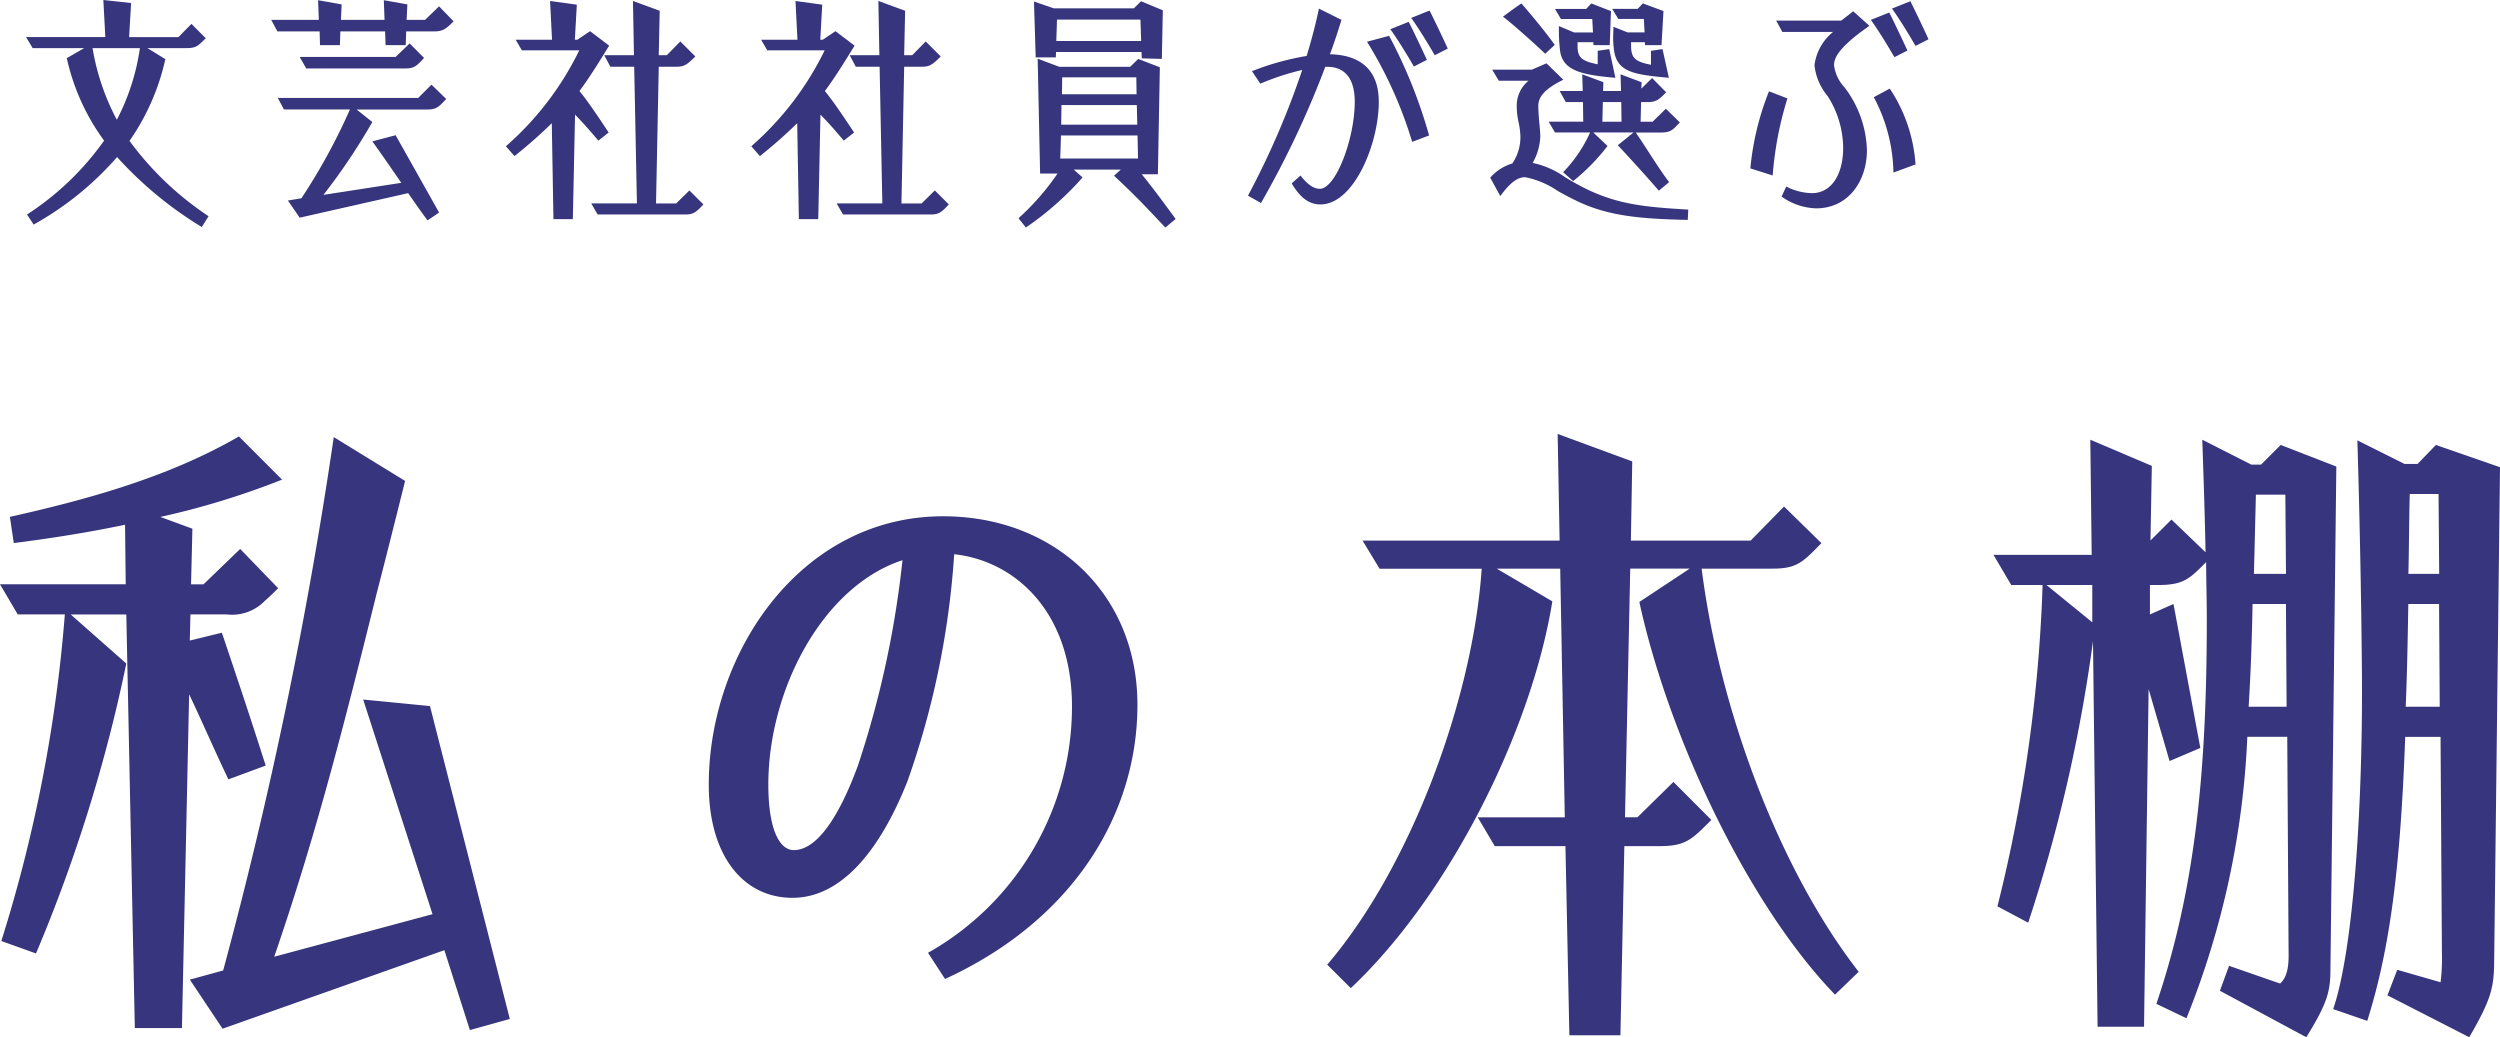
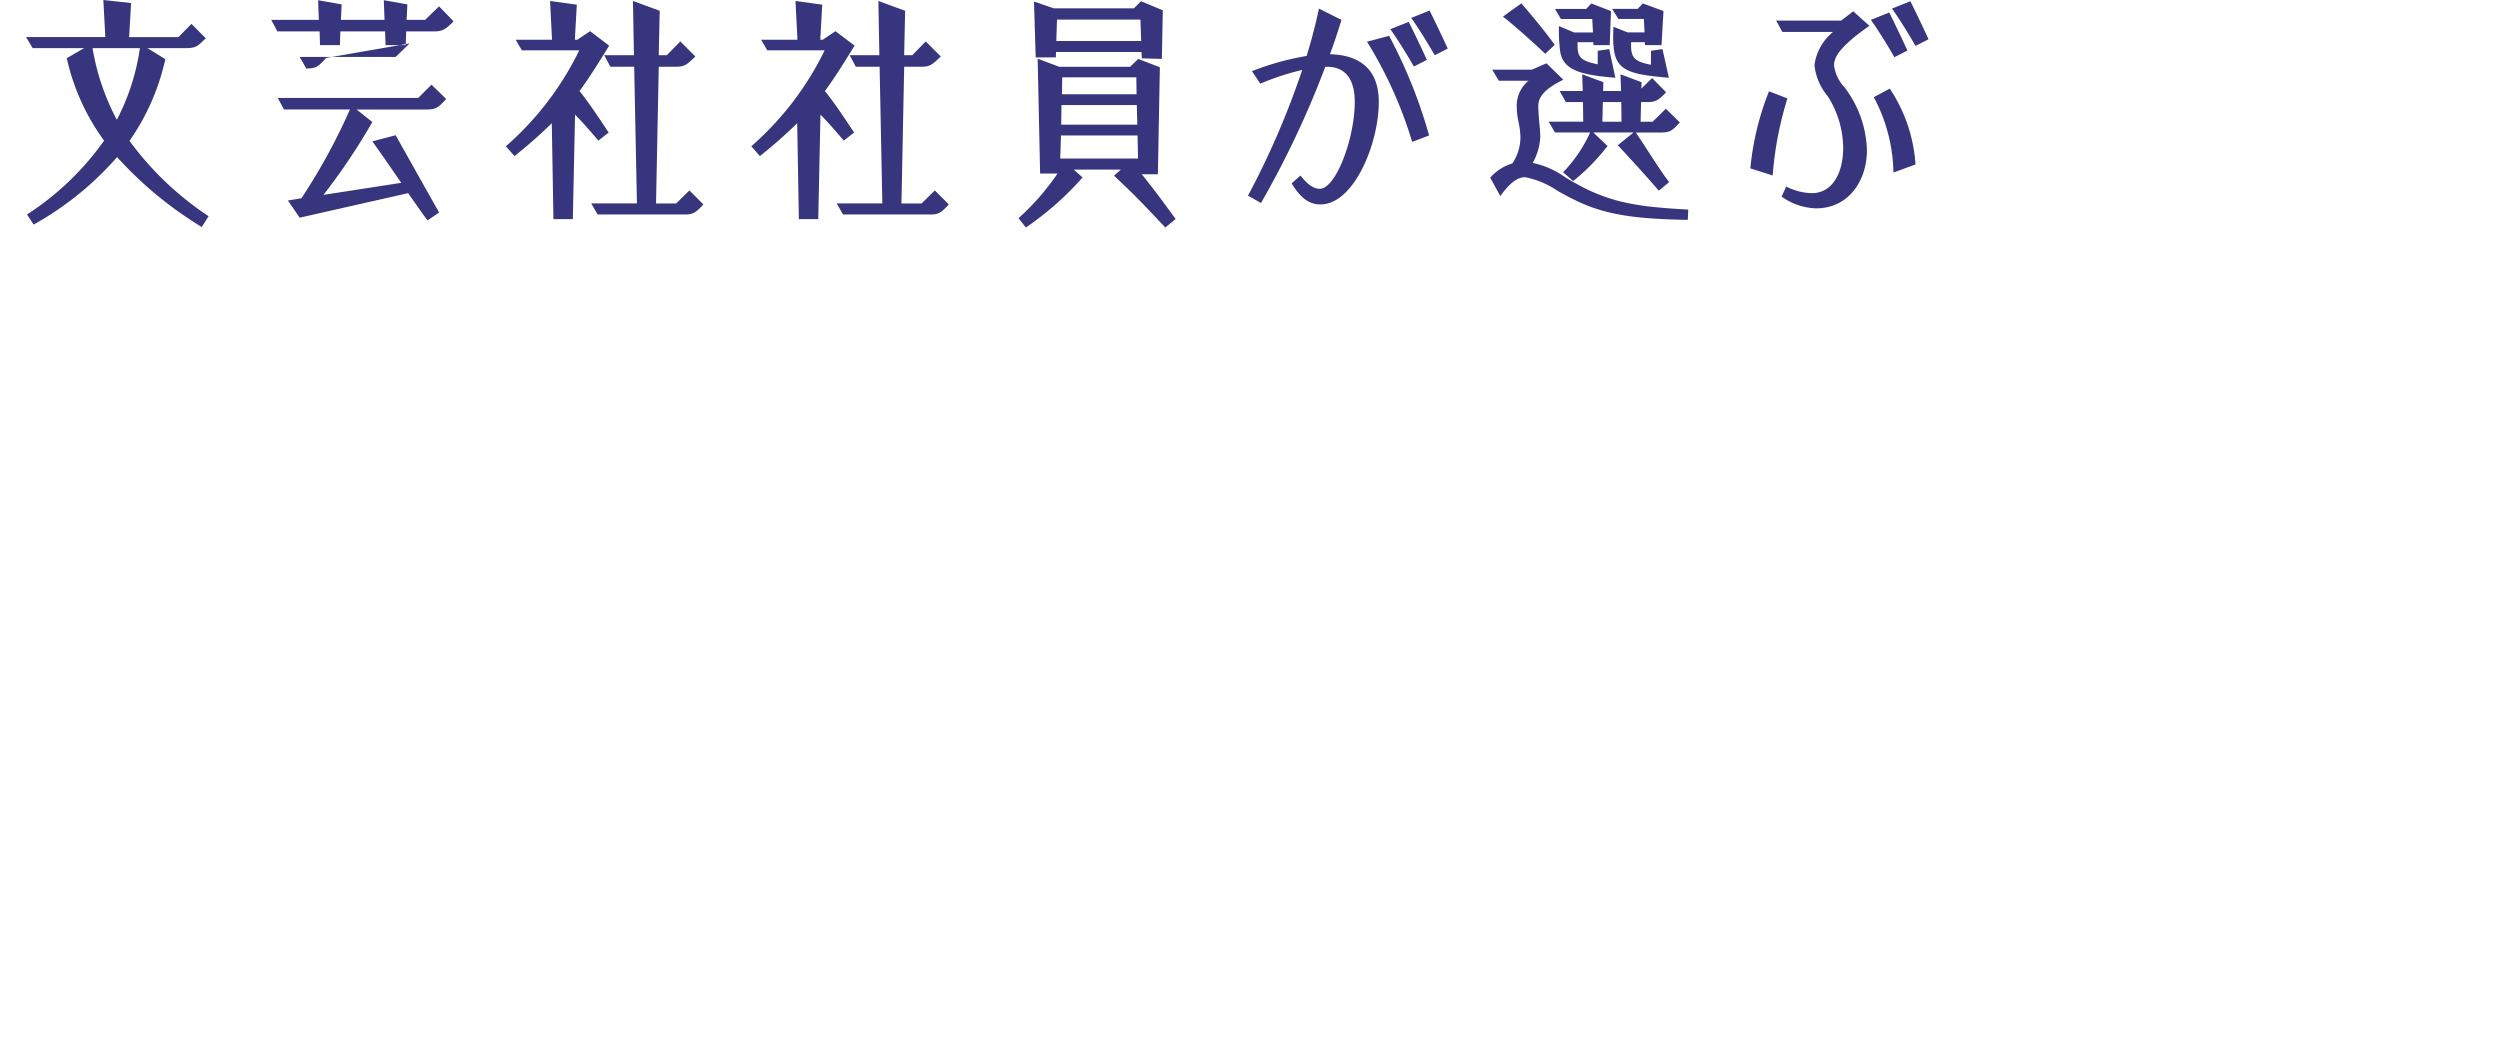
<svg xmlns="http://www.w3.org/2000/svg" width="183.36" height="76.074" viewBox="0 0 183.36 76.074">
  <g id="グループ_5422" data-name="グループ 5422" transform="translate(-538.376 -1012.15)">
-     <path id="パス_7417" data-name="パス 7417" d="M15.174,1.8l.5-.792a22.786,22.786,0,0,1-5.8-5.526,16.759,16.759,0,0,0,2.628-5.994l-1.314-.81h2.88c.756,0,.864-.216,1.4-.72L14.418-13.1l-.954.972H9.846l.144-2.5L7.956-14.85,8.1-12.132H2.286l.486.81h3.78l-1.278.738A16.127,16.127,0,0,0,8.01-4.536,20.636,20.636,0,0,1,2.358.882l.486.738a22.843,22.843,0,0,0,6.12-4.95A27.77,27.77,0,0,0,15.174,1.8ZM8.946-6.066a17.085,17.085,0,0,1-1.782-5.256h3.474A16.375,16.375,0,0,1,8.946-6.066Zm14.9-5.472h1.458l.036-1.008H28.62l.036,1.008h1.476l.036-1.008h2.016c.666,0,.882-.162,1.458-.738l-1.062-1.1-1.026.99H30.2l.054-1.134-1.728-.306.054,1.44h-3.2l.054-1.134-1.728-.306.054,1.44H20.268l.45.846h3.1Zm-1.008,1.71h7.182c.72,0,.864-.126,1.458-.774L30.42-11.664l-1.026.99H22.356ZM31.734,1.314,32.58.738l-3.186-5.67-1.71.45c.576.792,1.368,1.944,2.124,3.042L24.1-.558A45.394,45.394,0,0,0,27.684-5.9l-1.152-.918h5.13c.7,0,.864-.144,1.44-.774L32.022-8.64l-.972.972h-10.3l.45.846h4.842A44.064,44.064,0,0,1,22.482-.306l-.99.162.864,1.26,7.956-1.8C30.852.09,31.338.792,31.734,1.314ZM44.208.882H50.58c.594,0,.792-.09,1.386-.738L50.94-.882l-.972.954H48.492l.2-10.026h1.224c.63,0,.81-.108,1.458-.756l-1.1-1.1-.99,1.008H48.69l.072-3.258-1.962-.72.072,3.978H44.694l.45.846H46.89l.2,10.026H43.74Zm-3.24.342H42.39l.162-7.668c.63.648,1.008,1.08,1.71,1.908l.756-.594c-.7-1.062-1.53-2.3-2.142-3.042.72-.972,1.368-2.016,2.178-3.33l-1.4-1.062-.936.63h-.18l.144-2.574-1.962-.27.144,2.844H38.2l.45.774h4.212a22.3,22.3,0,0,1-5.382,7.038l.63.72a34.324,34.324,0,0,0,2.736-2.412ZM62.208.882H68.58c.594,0,.792-.09,1.386-.738L68.94-.882l-.972.954H66.492l.2-10.026h1.224c.63,0,.81-.108,1.458-.756l-1.1-1.1-.99,1.008H66.69l.072-3.258-1.962-.72.072,3.978H62.694l.45.846H64.89l.2,10.026H61.74Zm-3.24.342H60.39l.162-7.668c.63.648,1.008,1.08,1.71,1.908l.756-.594c-.7-1.062-1.53-2.3-2.142-3.042.72-.972,1.368-2.016,2.178-3.33l-1.4-1.062-.936.63h-.18l.144-2.574-1.962-.27.144,2.844H56.2l.45.774h4.212a22.3,22.3,0,0,1-5.382,7.038l.63.72a34.324,34.324,0,0,0,2.736-2.412ZM85.59-10.53l.072-3.564-1.6-.666-.522.522H77.67l-1.458-.5.126,4.1h1.476l.018-.4H84.1l.018.468Zm-7.74-1.314L77.9-13.41h6.12l.054,1.566ZM75.618,1.836a22.209,22.209,0,0,0,4.158-3.672l-.648-.576h3.456l-.5.45c1.494,1.4,2.088,2.016,3.762,3.8l.756-.63c-1.242-1.692-1.62-2.2-2.484-3.276H85.3l.144-7.848-1.584-.612-.594.576h-5.2l-1.584-.594.18,8.424H77.94a18.145,18.145,0,0,1-2.862,3.276Zm2.646-9.774.018-1.242h5.436l.018,1.242ZM78.21-5.706l.018-1.44h5.526l.036,1.44Zm-.072,2.484.054-1.692h5.616l.036,1.692ZM97.218.144c2.466,0,4.284-4.464,4.284-7.524,0-2.394-1.4-3.438-3.582-3.492.324-.864.594-1.71.846-2.52L97.11-14.22c-.234,1.134-.54,2.3-.9,3.474A19.676,19.676,0,0,0,92.2-9.63l.612.918A18.418,18.418,0,0,1,95.886-9.72,60.2,60.2,0,0,1,91.908-.5l.954.54a68.81,68.81,0,0,0,4.716-9.99h.144c1.044,0,2.016.576,2.016,2.574,0,2.718-1.4,6.372-2.556,6.372-.468,0-.918-.324-1.422-.972l-.648.576C95.67-.468,96.3.144,97.218.144ZM105.606-10.8l.954-.486c-.378-.828-.918-1.962-1.332-2.79l-1.35.54C104.436-12.762,105.138-11.61,105.606-10.8Zm-1.53.828.954-.486c-.378-.828-.918-1.962-1.332-2.79l-1.35.54C102.906-11.934,103.608-10.782,104.076-9.972Zm-.126,5.526,1.242-.468a36.343,36.343,0,0,0-2.934-7.308l-1.62.432A30.767,30.767,0,0,1,103.95-4.446Zm9.756-6.462.7-.648c-.522-.756-1.728-2.232-2.448-3.042-.72.5-1.008.72-1.35.972C111.132-13.248,112.824-11.754,113.706-10.908Zm5.148,1.764-.45-2.106-.846.126v.99c-1.17-.234-1.476-.5-1.476-1.314v-.306h1.152l.018.216h1.188l.09-2.5-1.44-.558-.378.4h-2.286l.432.738h2.3l.054.99H115.83l-1.116-.468a12.619,12.619,0,0,0,.072,1.71C114.93-9.684,116.316-9.36,118.854-9.144Zm3.924,0-.468-2.106-.846.126V-10.1c-1.116-.216-1.458-.468-1.458-1.386v-.27h1.008l.018.216h1.206l.144-2.5L120.87-14.6l-.378.4H118.62l.45.738h1.872l.054.99h-1.242l-1.044-.414c0,.27-.018.54-.018.81a6.269,6.269,0,0,0,.054.846C118.944-9.576,120.15-9.378,122.778-9.144Zm1.386,10.422L124.2.522c-3.2-.18-5.094-.4-7.29-1.422a19.517,19.517,0,0,1-1.746-.954A6.324,6.324,0,0,0,112.788-2.9a4.282,4.282,0,0,0,.558-1.908c0-.324-.036-.684-.072-1.044-.036-.414-.072-.828-.072-1.242,0-.648.468-1.242,1.836-1.908L113.8-10.206l-1.08.468h-2.9l.486.81h2.178a2.353,2.353,0,0,0-.864,1.818,5.445,5.445,0,0,0,.126,1.188,5.579,5.579,0,0,1,.144,1.134,3.44,3.44,0,0,1-.594,1.926,3.475,3.475,0,0,0-1.62,1.044l.738,1.35c.666-.918,1.224-1.386,1.818-1.386a6.431,6.431,0,0,1,2.394,1.008c.414.234.81.45,1.26.666C118.224.99,120.654,1.206,124.164,1.278ZM122.04-.864l.756-.63c-.774-1.008-1.638-2.466-2.448-3.636h1.836c.774,0,.882-.216,1.4-.738l-1.026-1.008-.972.954h-.882l.036-1.44h.45c.666,0,.864-.18,1.386-.72l-1.026-1.044-.792.774.018-.468L119.232-9.4l.036,1.224h-1.314l.018-.648L116.424-9.4l.036,1.224h-1.692l.45.81h1.26l.018,1.44h-2.538l.468.792H117a10.09,10.09,0,0,1-1.98,2.916l.738.648a14.806,14.806,0,0,0,2.52-2.574l-1.044-.99h2.952l-1.152.936C120.042-3.114,121.176-1.872,122.04-.864ZM117.9-5.922l.036-1.44h1.35l.018,1.44Zm22.968-5.562.954-.486c-.378-.828-.918-1.962-1.332-2.79l-1.35.54C139.7-13.446,140.4-12.294,140.868-11.484ZM133.578.432c2.358,0,3.726-2,3.726-4.266a7.956,7.956,0,0,0-1.656-4.626,2.884,2.884,0,0,1-.756-1.6c0-.576.4-1.134,1.314-1.926.378-.324.828-.648,1.278-.972L136.3-14.022l-.882.684h-4.77l.45.828h3.726a3.753,3.753,0,0,0-1.368,2.448,4.268,4.268,0,0,0,.972,2.268,7.157,7.157,0,0,1,1.134,3.78c0,1.962-.864,3.33-2.286,3.33a4.264,4.264,0,0,1-1.89-.486l-.342.738A4.6,4.6,0,0,0,133.578.432Zm5.742-11.088.954-.486c-.378-.828-.918-1.962-1.332-2.79l-1.35.54C138.15-12.618,138.852-11.466,139.32-10.656Zm-.072,8.46,1.62-.594a11.363,11.363,0,0,0-1.89-5.562l-1.17.63A12.149,12.149,0,0,1,139.248-2.2Zm-8.856.216a25.433,25.433,0,0,1,1.08-5.652l-1.35-.522A20.259,20.259,0,0,0,128.754-2.5Z" transform="translate(538 1027)" fill="#36357e" />
-     <path id="パス_7416" data-name="パス 7416" d="M15.264,3.552H18.72l.528-24.48c.96,2.016,1.824,4.032,2.88,6.24L24.864-15.7c-1.2-3.744-1.824-5.616-3.216-9.744l-2.352.576.048-1.92h2.64a3.352,3.352,0,0,0,2.832-1.008c.384-.336.624-.576.96-.912l-2.784-2.88L20.3-28.992h-.912l.1-4.08-2.352-.864a58.369,58.369,0,0,0,8.928-2.736L22.9-39.84c-5.136,2.976-11.04,4.608-16.8,5.9l.288,1.92c2.64-.336,5.424-.768,8.16-1.344l.048,4.368H5.376l1.3,2.208h3.456A107.563,107.563,0,0,1,5.472-2.832l2.544.912A113.949,113.949,0,0,0,14.64-23.184l-4.08-3.6h4.08ZM39.84,3.7l2.928-.816L36.912-20.064l-4.9-.48L37.1-4.8,25.488-1.68c3.024-8.784,5.088-16.848,7.536-26.736.672-2.592,1.344-5.28,2.064-8.16l-5.232-3.216A337.861,337.861,0,0,1,21.744-.672L19.3,0l2.4,3.6L37.968-2.16ZM74.688-.048C84-4.32,88.8-12.048,88.8-20.16c0-8.16-6.1-13.824-14.256-13.824C64.08-33.984,57.36-23.952,57.36-14.3,57.36-9.072,59.9-6,63.5-6c3.648,0,6.48-3.6,8.448-8.592A61.991,61.991,0,0,0,75.36-31.2c4.464.48,8.64,4.224,8.64,11.184A20.727,20.727,0,0,1,73.44-1.968ZM63.6-9.5c-1.1,0-1.872-1.632-1.872-4.8,0-6.96,3.984-14.544,9.84-16.464A71.658,71.658,0,0,1,68.3-15.7C66.96-12.048,65.328-9.5,63.6-9.5ZM120.48,4.08h3.744l.288-13.872H127.1c1.92,0,2.352-.48,3.792-1.92L128.112-14.5l-2.64,2.592h-.912l.384-18.24h4.368l-3.7,2.448c2.208,10.128,8.112,22.368,14.352,28.8L141.7-.576c-5.9-7.584-10.224-19.344-11.52-29.568h5.184c1.776,0,2.208-.432,3.6-1.872L136.224-34.7l-2.448,2.5h-8.784l.1-5.808-5.472-2.016.144,7.824H105.312l1.248,2.064h7.488c-.624,9.408-5.136,21.792-11.328,29.04L104.448.624C111.5-6,117.648-18,119.232-27.744l-4.08-2.4h4.656l.336,18.24H113.76l1.248,2.112h5.184Zm54.048.144C176.112,1.68,176.3.816,176.3-.816l.432-36.816-4.08-1.584-1.44,1.44h-.72L166.9-39.6c.1,2.928.192,5.664.24,8.256l-2.5-2.4L163.1-32.208l.1-5.472-4.512-1.92.1,8.448h-7.2l1.3,2.208h2.3a111.647,111.647,0,0,1-3.312,23.568l2.256,1.2a114.532,114.532,0,0,0,4.752-20.64l.336,28.272h3.408l.336-24.768,1.536,5.28,2.256-.96-1.968-10.56-1.728.768v-2.16h.624c1.872,0,2.3-.48,3.5-1.68,0,1.392.048,2.784.048,4.128,0,11.088-.816,19.776-3.7,28.272l2.208,1.056a62.377,62.377,0,0,0,4.464-20.64h2.928l.1,16.08c0,1.44-.432,1.824-.624,2.016l-3.744-1.3L168.192.816Zm11.952,0c1.536-2.64,1.776-3.552,1.824-5.184l.432-36.624-4.7-1.632-1.344,1.392h-.96l-3.456-1.728c.144,4.752.288,11.184.336,17.424.048,9.888-.672,20.112-2.112,24.288l2.5.864c1.728-5.472,2.448-11.616,2.784-20.832h2.592l.1,15.84a13.751,13.751,0,0,1-.1,2.16L181.2-.72l-.72,1.872ZM182.016-29.76c.048-1.872.048-3.792.1-5.856h2.112l.048,5.856Zm-11.328,0,.144-5.808h2.16l.048,5.808Zm-11.856,3.552-3.36-2.736h3.36ZM170.3-20.016c.144-2.3.24-4.8.288-7.536h2.448l.048,7.536Zm11.52,0c.1-2.3.144-4.8.192-7.536h2.256l.048,7.536Z" transform="translate(533 1084)" fill="#36357e" />
+     <path id="パス_7417" data-name="パス 7417" d="M15.174,1.8l.5-.792a22.786,22.786,0,0,1-5.8-5.526,16.759,16.759,0,0,0,2.628-5.994l-1.314-.81h2.88c.756,0,.864-.216,1.4-.72L14.418-13.1l-.954.972H9.846l.144-2.5L7.956-14.85,8.1-12.132H2.286l.486.81h3.78l-1.278.738A16.127,16.127,0,0,0,8.01-4.536,20.636,20.636,0,0,1,2.358.882l.486.738a22.843,22.843,0,0,0,6.12-4.95A27.77,27.77,0,0,0,15.174,1.8ZM8.946-6.066a17.085,17.085,0,0,1-1.782-5.256h3.474A16.375,16.375,0,0,1,8.946-6.066Zm14.9-5.472h1.458l.036-1.008H28.62l.036,1.008h1.476l.036-1.008h2.016c.666,0,.882-.162,1.458-.738l-1.062-1.1-1.026.99H30.2l.054-1.134-1.728-.306.054,1.44h-3.2l.054-1.134-1.728-.306.054,1.44H20.268l.45.846h3.1Zm-1.008,1.71c.72,0,.864-.126,1.458-.774L30.42-11.664l-1.026.99H22.356ZM31.734,1.314,32.58.738l-3.186-5.67-1.71.45c.576.792,1.368,1.944,2.124,3.042L24.1-.558A45.394,45.394,0,0,0,27.684-5.9l-1.152-.918h5.13c.7,0,.864-.144,1.44-.774L32.022-8.64l-.972.972h-10.3l.45.846h4.842A44.064,44.064,0,0,1,22.482-.306l-.99.162.864,1.26,7.956-1.8C30.852.09,31.338.792,31.734,1.314ZM44.208.882H50.58c.594,0,.792-.09,1.386-.738L50.94-.882l-.972.954H48.492l.2-10.026h1.224c.63,0,.81-.108,1.458-.756l-1.1-1.1-.99,1.008H48.69l.072-3.258-1.962-.72.072,3.978H44.694l.45.846H46.89l.2,10.026H43.74Zm-3.24.342H42.39l.162-7.668c.63.648,1.008,1.08,1.71,1.908l.756-.594c-.7-1.062-1.53-2.3-2.142-3.042.72-.972,1.368-2.016,2.178-3.33l-1.4-1.062-.936.63h-.18l.144-2.574-1.962-.27.144,2.844H38.2l.45.774h4.212a22.3,22.3,0,0,1-5.382,7.038l.63.72a34.324,34.324,0,0,0,2.736-2.412ZM62.208.882H68.58c.594,0,.792-.09,1.386-.738L68.94-.882l-.972.954H66.492l.2-10.026h1.224c.63,0,.81-.108,1.458-.756l-1.1-1.1-.99,1.008H66.69l.072-3.258-1.962-.72.072,3.978H62.694l.45.846H64.89l.2,10.026H61.74Zm-3.24.342H60.39l.162-7.668c.63.648,1.008,1.08,1.71,1.908l.756-.594c-.7-1.062-1.53-2.3-2.142-3.042.72-.972,1.368-2.016,2.178-3.33l-1.4-1.062-.936.63h-.18l.144-2.574-1.962-.27.144,2.844H56.2l.45.774h4.212a22.3,22.3,0,0,1-5.382,7.038l.63.72a34.324,34.324,0,0,0,2.736-2.412ZM85.59-10.53l.072-3.564-1.6-.666-.522.522H77.67l-1.458-.5.126,4.1h1.476l.018-.4H84.1l.018.468Zm-7.74-1.314L77.9-13.41h6.12l.054,1.566ZM75.618,1.836a22.209,22.209,0,0,0,4.158-3.672l-.648-.576h3.456l-.5.45c1.494,1.4,2.088,2.016,3.762,3.8l.756-.63c-1.242-1.692-1.62-2.2-2.484-3.276H85.3l.144-7.848-1.584-.612-.594.576h-5.2l-1.584-.594.18,8.424H77.94a18.145,18.145,0,0,1-2.862,3.276Zm2.646-9.774.018-1.242h5.436l.018,1.242ZM78.21-5.706l.018-1.44h5.526l.036,1.44Zm-.072,2.484.054-1.692h5.616l.036,1.692ZM97.218.144c2.466,0,4.284-4.464,4.284-7.524,0-2.394-1.4-3.438-3.582-3.492.324-.864.594-1.71.846-2.52L97.11-14.22c-.234,1.134-.54,2.3-.9,3.474A19.676,19.676,0,0,0,92.2-9.63l.612.918A18.418,18.418,0,0,1,95.886-9.72,60.2,60.2,0,0,1,91.908-.5l.954.54a68.81,68.81,0,0,0,4.716-9.99h.144c1.044,0,2.016.576,2.016,2.574,0,2.718-1.4,6.372-2.556,6.372-.468,0-.918-.324-1.422-.972l-.648.576C95.67-.468,96.3.144,97.218.144ZM105.606-10.8l.954-.486c-.378-.828-.918-1.962-1.332-2.79l-1.35.54C104.436-12.762,105.138-11.61,105.606-10.8Zm-1.53.828.954-.486c-.378-.828-.918-1.962-1.332-2.79l-1.35.54C102.906-11.934,103.608-10.782,104.076-9.972Zm-.126,5.526,1.242-.468a36.343,36.343,0,0,0-2.934-7.308l-1.62.432A30.767,30.767,0,0,1,103.95-4.446Zm9.756-6.462.7-.648c-.522-.756-1.728-2.232-2.448-3.042-.72.5-1.008.72-1.35.972C111.132-13.248,112.824-11.754,113.706-10.908Zm5.148,1.764-.45-2.106-.846.126v.99c-1.17-.234-1.476-.5-1.476-1.314v-.306h1.152l.018.216h1.188l.09-2.5-1.44-.558-.378.4h-2.286l.432.738h2.3l.054.99H115.83l-1.116-.468a12.619,12.619,0,0,0,.072,1.71C114.93-9.684,116.316-9.36,118.854-9.144Zm3.924,0-.468-2.106-.846.126V-10.1c-1.116-.216-1.458-.468-1.458-1.386v-.27h1.008l.018.216h1.206l.144-2.5L120.87-14.6l-.378.4H118.62l.45.738h1.872l.054.99h-1.242l-1.044-.414c0,.27-.018.54-.018.81a6.269,6.269,0,0,0,.054.846C118.944-9.576,120.15-9.378,122.778-9.144Zm1.386,10.422L124.2.522c-3.2-.18-5.094-.4-7.29-1.422a19.517,19.517,0,0,1-1.746-.954A6.324,6.324,0,0,0,112.788-2.9a4.282,4.282,0,0,0,.558-1.908c0-.324-.036-.684-.072-1.044-.036-.414-.072-.828-.072-1.242,0-.648.468-1.242,1.836-1.908L113.8-10.206l-1.08.468h-2.9l.486.81h2.178a2.353,2.353,0,0,0-.864,1.818,5.445,5.445,0,0,0,.126,1.188,5.579,5.579,0,0,1,.144,1.134,3.44,3.44,0,0,1-.594,1.926,3.475,3.475,0,0,0-1.62,1.044l.738,1.35c.666-.918,1.224-1.386,1.818-1.386a6.431,6.431,0,0,1,2.394,1.008c.414.234.81.45,1.26.666C118.224.99,120.654,1.206,124.164,1.278ZM122.04-.864l.756-.63c-.774-1.008-1.638-2.466-2.448-3.636h1.836c.774,0,.882-.216,1.4-.738l-1.026-1.008-.972.954h-.882l.036-1.44h.45c.666,0,.864-.18,1.386-.72l-1.026-1.044-.792.774.018-.468L119.232-9.4l.036,1.224h-1.314l.018-.648L116.424-9.4l.036,1.224h-1.692l.45.81h1.26l.018,1.44h-2.538l.468.792H117a10.09,10.09,0,0,1-1.98,2.916l.738.648a14.806,14.806,0,0,0,2.52-2.574l-1.044-.99h2.952l-1.152.936C120.042-3.114,121.176-1.872,122.04-.864ZM117.9-5.922l.036-1.44h1.35l.018,1.44Zm22.968-5.562.954-.486c-.378-.828-.918-1.962-1.332-2.79l-1.35.54C139.7-13.446,140.4-12.294,140.868-11.484ZM133.578.432c2.358,0,3.726-2,3.726-4.266a7.956,7.956,0,0,0-1.656-4.626,2.884,2.884,0,0,1-.756-1.6c0-.576.4-1.134,1.314-1.926.378-.324.828-.648,1.278-.972L136.3-14.022l-.882.684h-4.77l.45.828h3.726a3.753,3.753,0,0,0-1.368,2.448,4.268,4.268,0,0,0,.972,2.268,7.157,7.157,0,0,1,1.134,3.78c0,1.962-.864,3.33-2.286,3.33a4.264,4.264,0,0,1-1.89-.486l-.342.738A4.6,4.6,0,0,0,133.578.432Zm5.742-11.088.954-.486c-.378-.828-.918-1.962-1.332-2.79l-1.35.54C138.15-12.618,138.852-11.466,139.32-10.656Zm-.072,8.46,1.62-.594a11.363,11.363,0,0,0-1.89-5.562l-1.17.63A12.149,12.149,0,0,1,139.248-2.2Zm-8.856.216a25.433,25.433,0,0,1,1.08-5.652l-1.35-.522A20.259,20.259,0,0,0,128.754-2.5Z" transform="translate(538 1027)" fill="#36357e" />
  </g>
</svg>